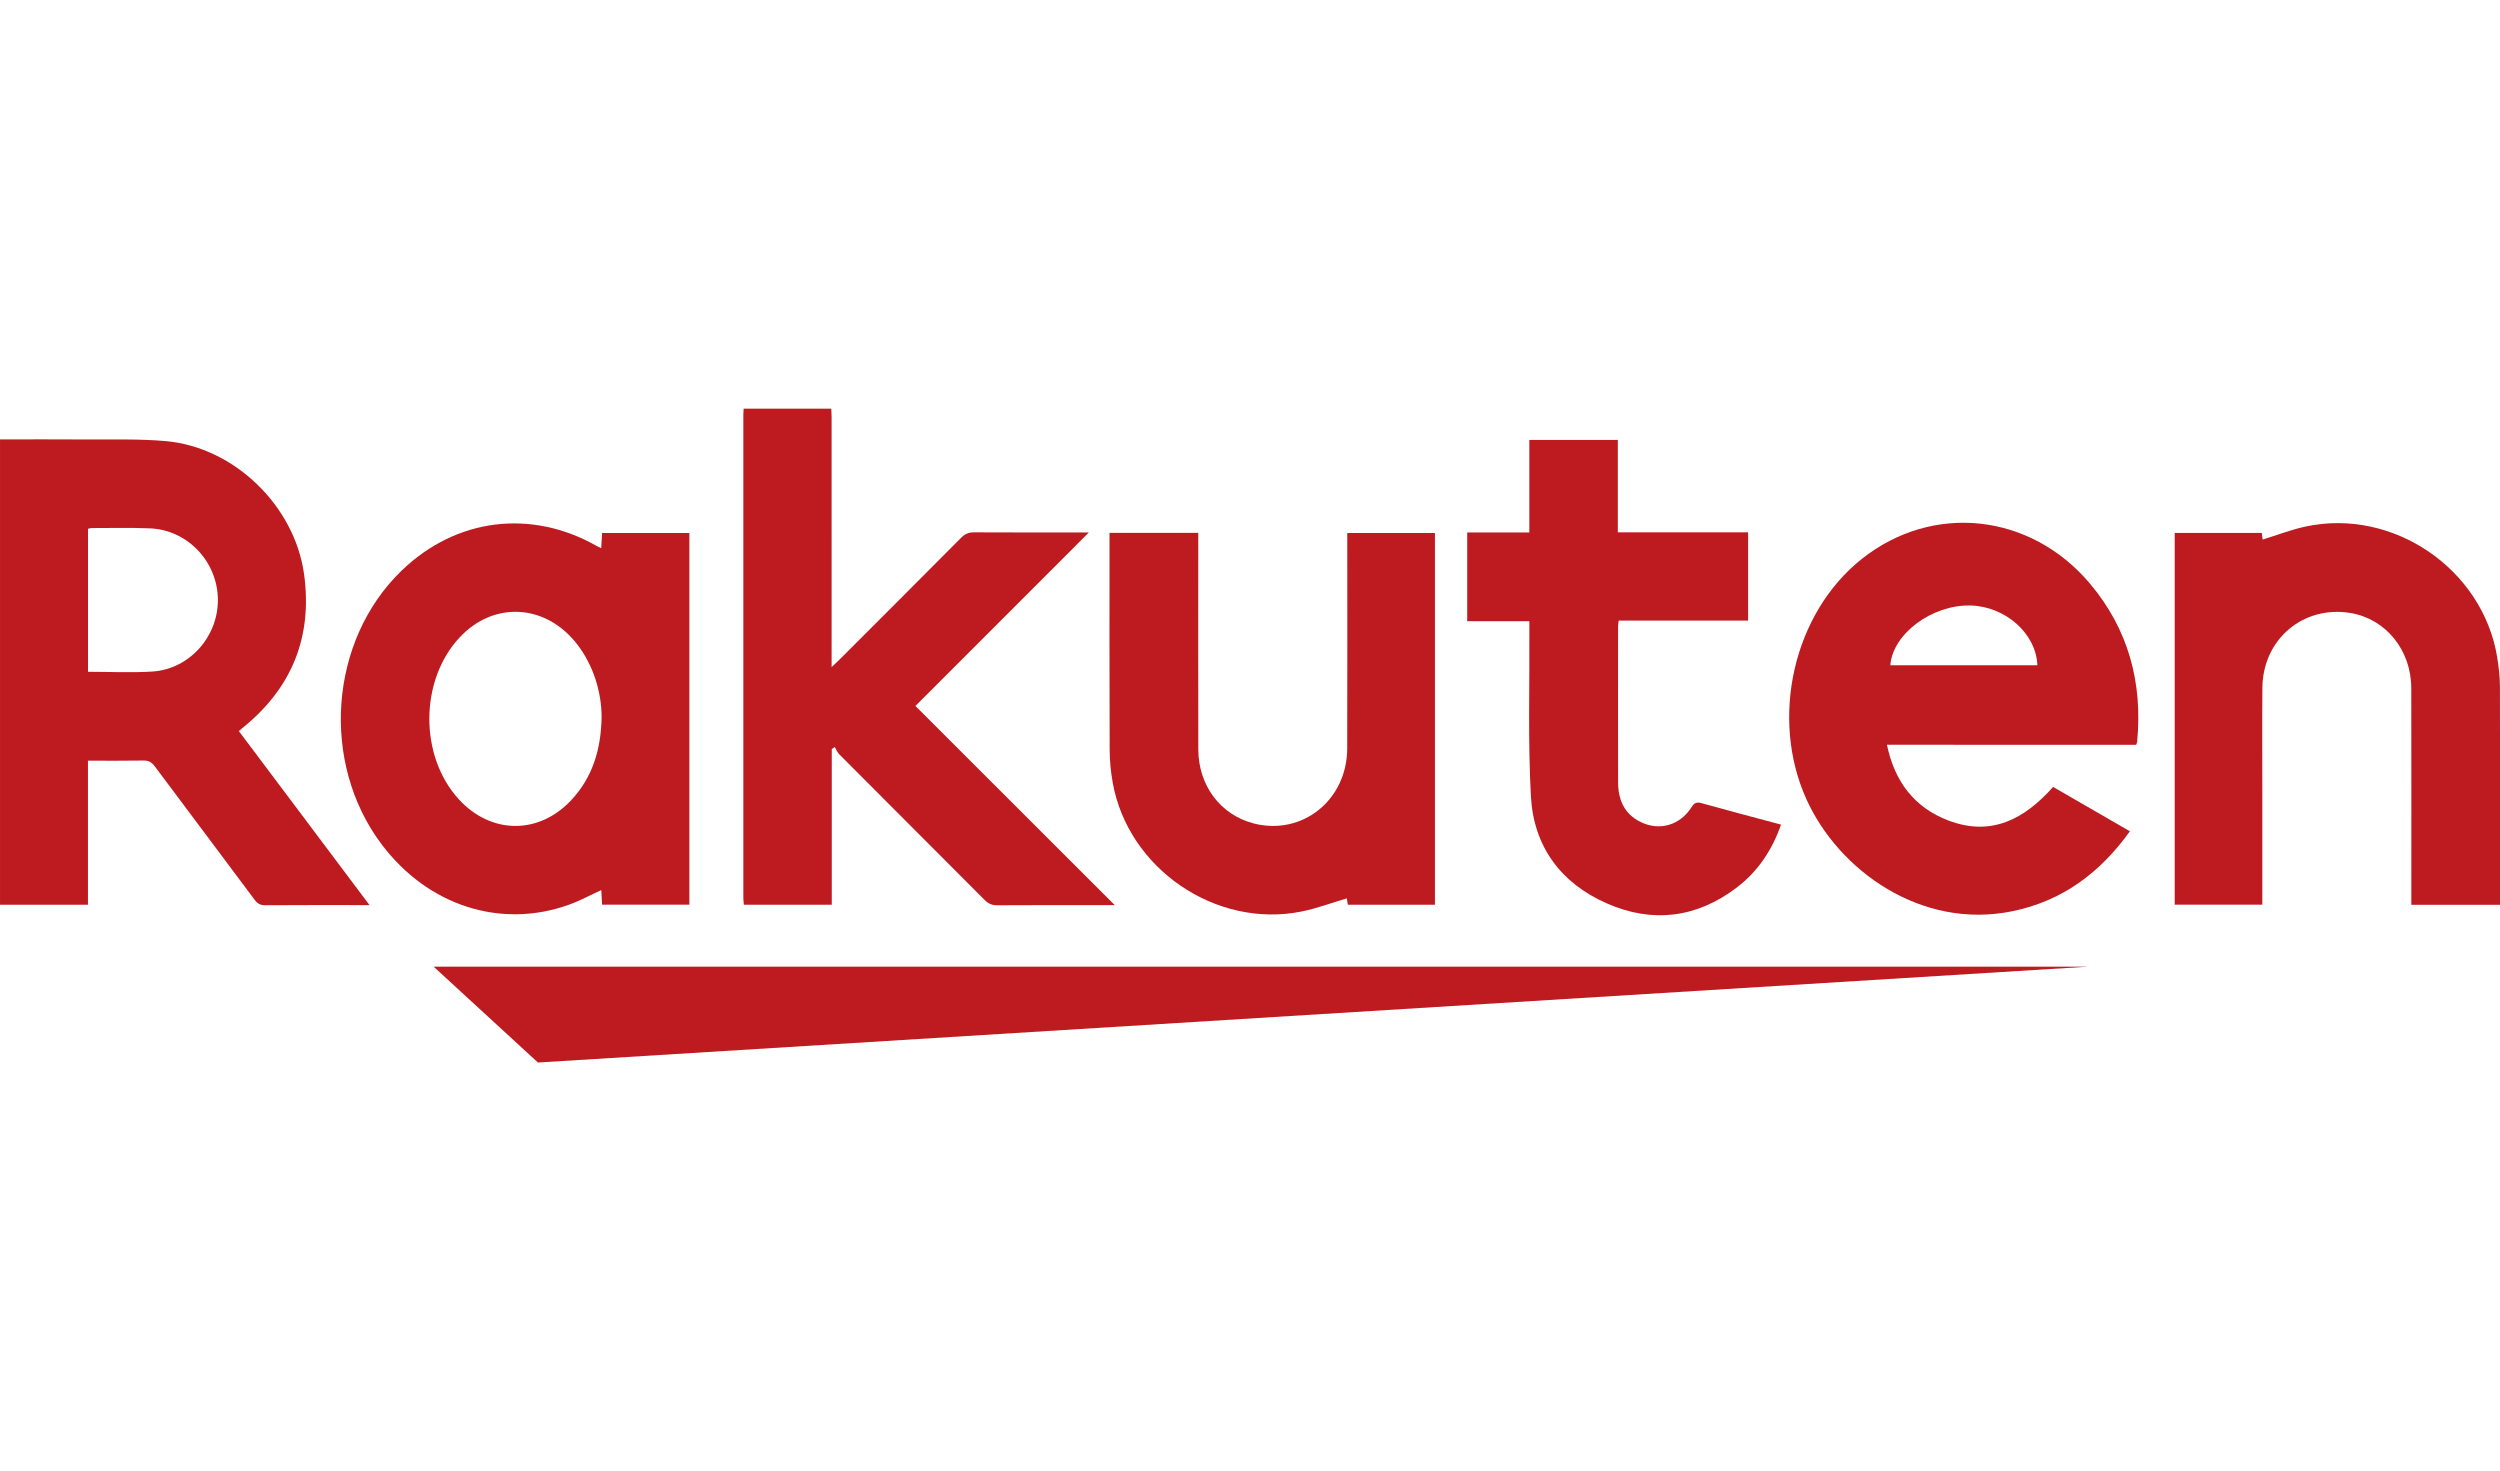
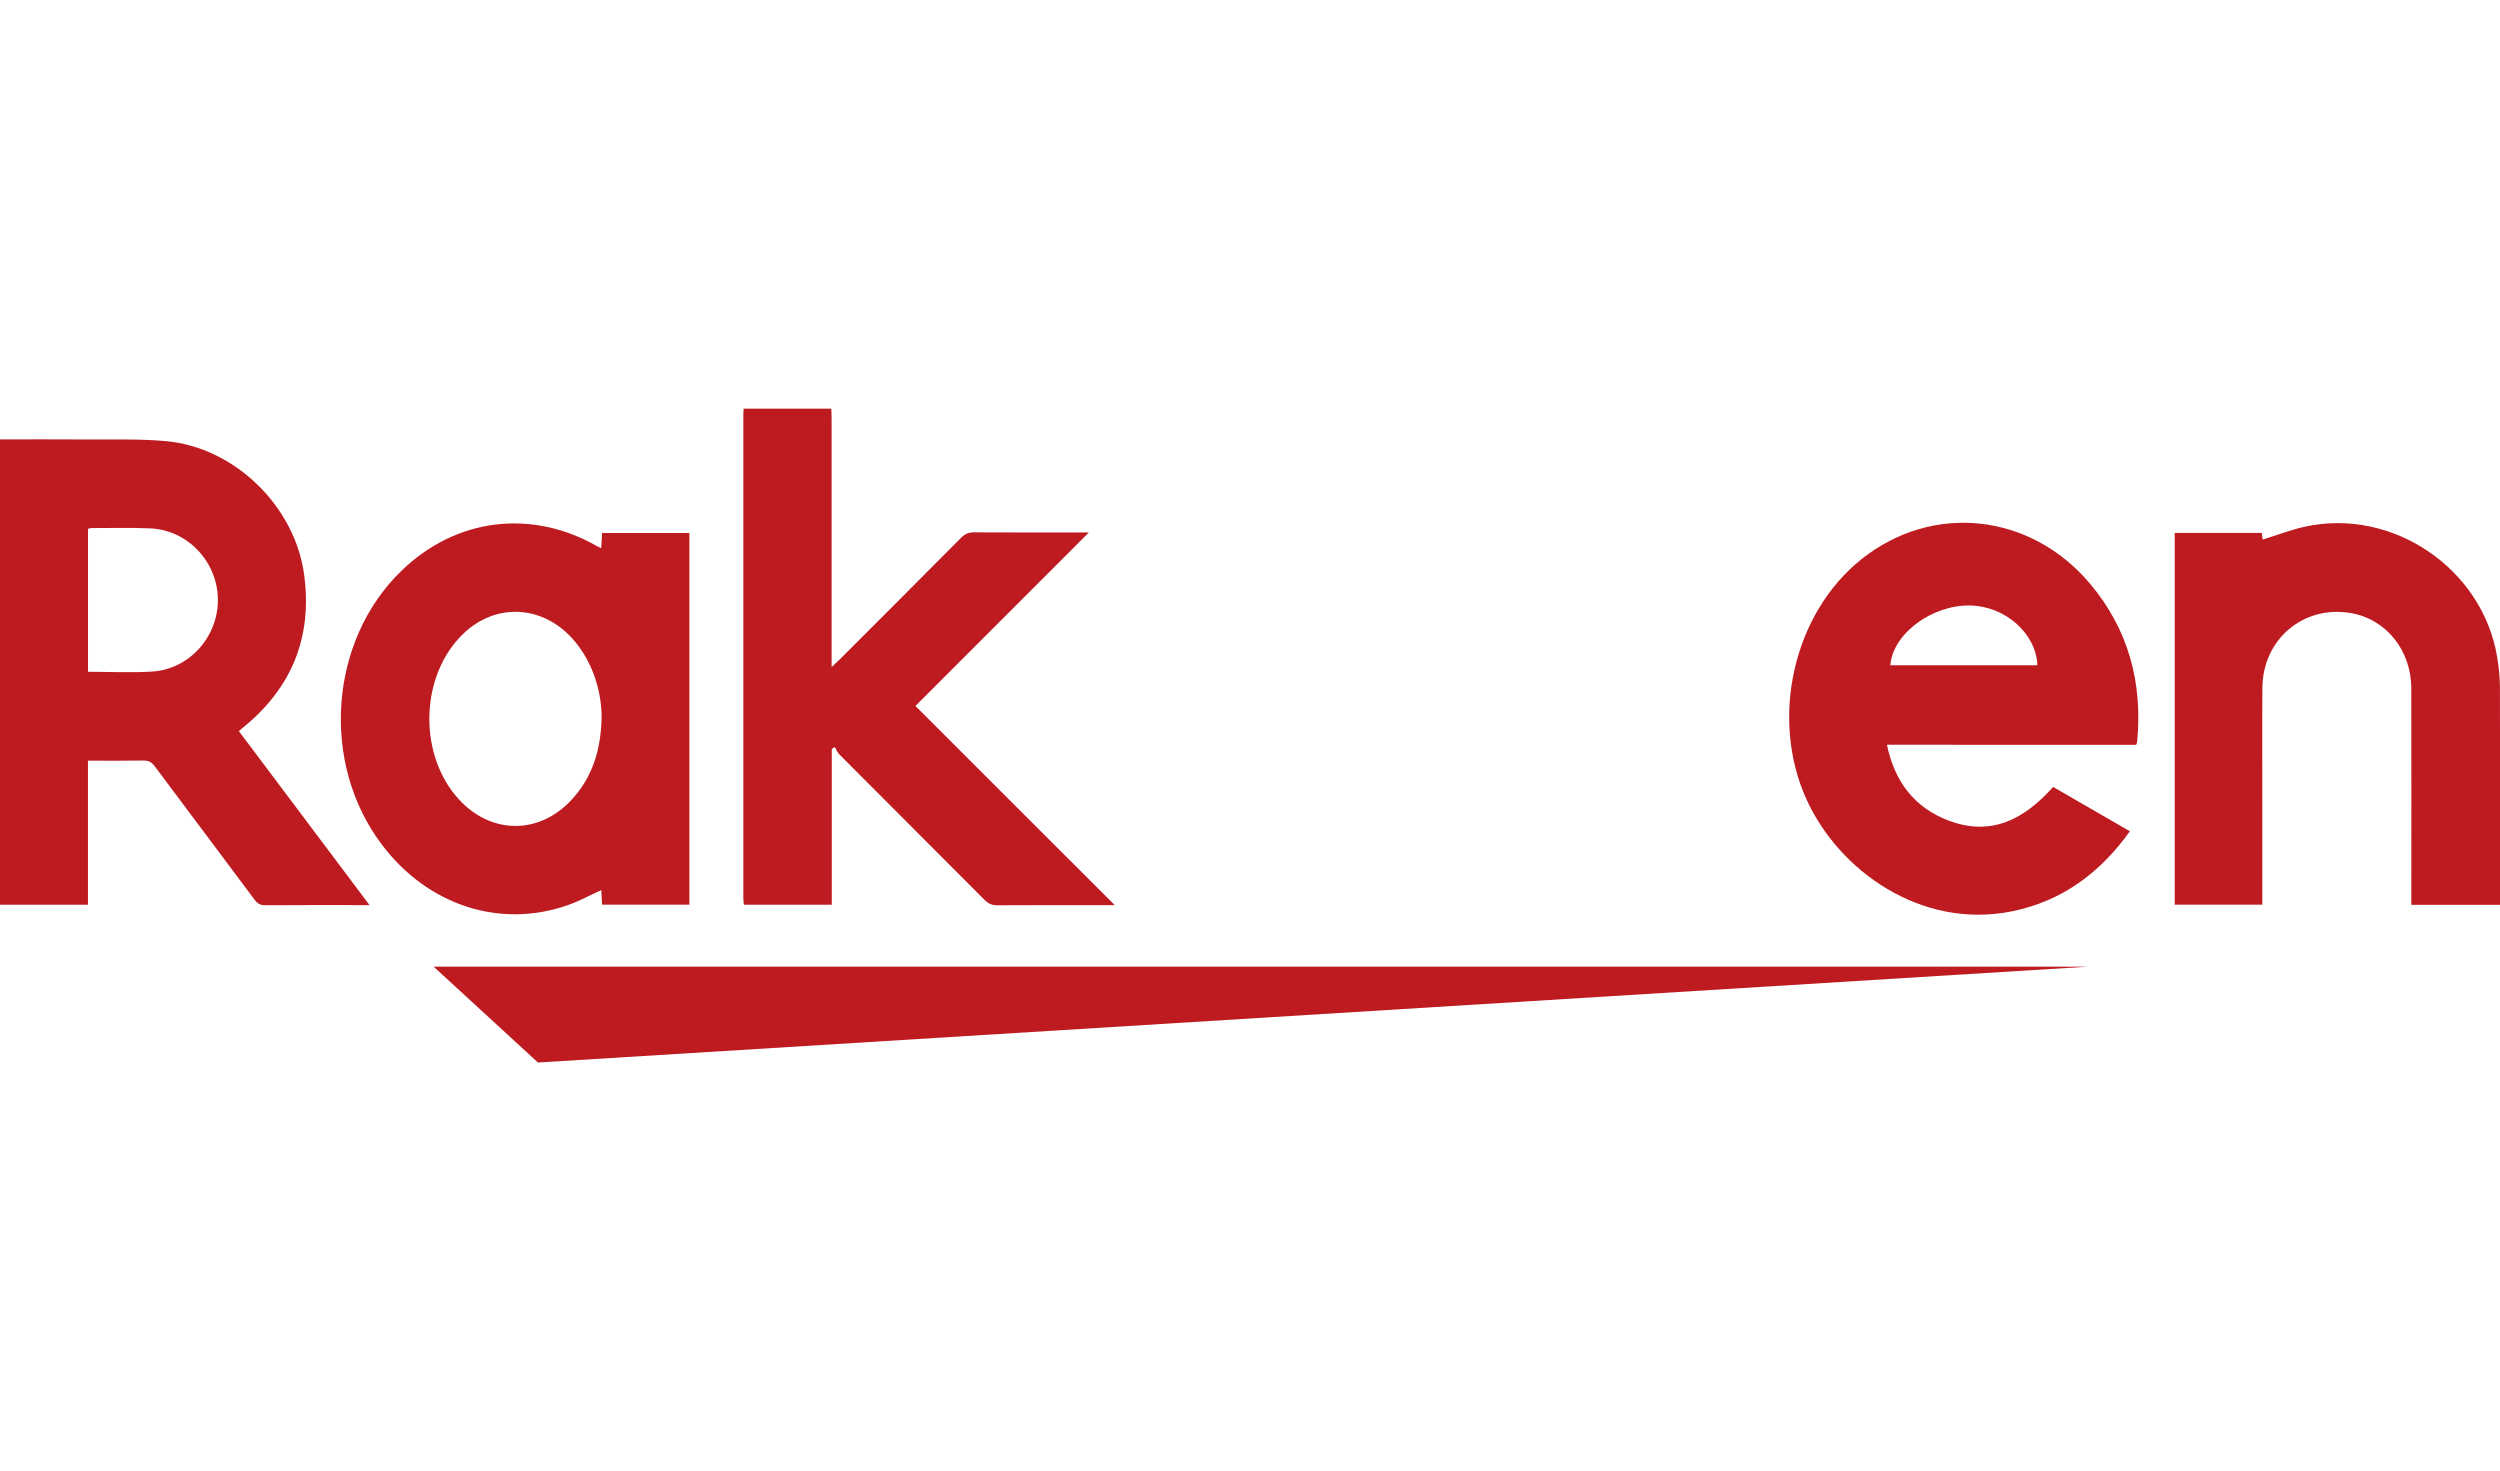
<svg xmlns="http://www.w3.org/2000/svg" version="1.1" id="Layer_1" x="0px" y="0px" width="171.356px" height="100.836px" viewBox="-17.69 0 171.356 100.836" enable-background="new -17.69 0 171.356 100.836" xml:space="preserve">
  <g>
    <path fill="#BE1B21" d="M39.287,28.008c0.008,0.21,0.023,0.42,0.023,0.63c0.001,5.459,0.001,10.918,0.001,16.376v0.71   c0.218-0.205,0.352-0.325,0.479-0.453c2.805-2.805,5.613-5.607,8.408-8.422c0.257-0.258,0.513-0.364,0.874-0.361   c2.475,0.014,4.949,0.007,7.425,0.007h0.448c-3.953,3.953-7.896,7.897-11.89,11.893c4.606,4.602,9.089,9.081,13.664,13.652h-0.626   c-2.476,0-4.95-0.007-7.425,0.009c-0.365,0.003-0.616-0.108-0.871-0.364c-3.318-3.334-6.648-6.656-9.968-9.989   c-0.133-0.132-0.203-0.328-0.301-0.495c-0.069,0.048-0.137,0.093-0.206,0.14v10.672h-6.027c-0.012-0.16-0.034-0.311-0.034-0.462   c-0.001-11.059-0.001-22.116,0-33.174c0-0.123,0.013-0.244,0.02-0.367H39.287z" />
    <path fill="#BE1B21" d="M-17.69,30.119c1.965,0,3.876-0.013,5.789,0.003c1.859,0.016,3.729-0.052,5.575,0.113   c4.706,0.42,8.846,4.45,9.482,9.149c0.583,4.311-0.865,7.822-4.256,10.539c-0.054,0.043-0.105,0.092-0.217,0.189   c2.963,3.947,5.924,7.889,8.956,11.926h-0.56c-2.195,0-4.389-0.007-6.583,0.009c-0.337,0.003-0.535-0.107-0.734-0.375   c-2.275-3.053-4.568-6.094-6.844-9.146c-0.209-0.281-0.421-0.404-0.78-0.397c-1.244,0.022-2.489,0.009-3.799,0.009v9.876h-6.028   V30.119z M-11.657,46.046c1.503,0,2.96,0.074,4.405-0.017c2.545-0.161,4.524-2.394,4.497-4.949   c-0.028-2.585-2.081-4.759-4.648-4.865c-1.33-0.056-2.664-0.02-3.997-0.021c-0.08,0-0.162,0.031-0.257,0.05V46.046z" />
    <path fill="#BE1B21" d="M23.578,62.007c-0.019-0.34-0.037-0.663-0.055-0.999c-0.765,0.35-1.471,0.737-2.22,1.006   c-4.685,1.677-9.664,0.063-12.826-4.129C4.254,52.29,4.867,43.897,9.848,39.102c3.73-3.594,8.864-4.235,13.372-1.674   c0.075,0.043,0.156,0.077,0.298,0.147c0.021-0.358,0.039-0.679,0.06-1.04h5.984v25.472H23.578z M23.545,49.177   c0-1.78-0.581-3.576-1.639-4.969c-2.145-2.822-5.744-3.046-8.104-0.504c-2.736,2.945-2.754,8.129-0.038,11.087   c2.201,2.399,5.463,2.436,7.692,0.061C22.922,53.289,23.504,51.377,23.545,49.177" />
    <path fill="#BE1B21" d="M111.645,51.048c0.527,2.529,1.883,4.31,4.225,5.196c2.936,1.113,5.209-0.107,7.165-2.307   c1.748,1.009,3.487,2.014,5.264,3.041c-2.041,2.84-4.62,4.773-8.049,5.478c-6.259,1.286-11.908-2.792-14.117-7.659   c-2.536-5.586-0.898-12.767,3.789-16.488c4.856-3.855,11.554-3.152,15.638,1.692c2.637,3.128,3.619,6.786,3.235,10.834   c-0.004,0.051-0.03,0.1-0.066,0.213H111.645z M111.878,45.597h10.079c-0.084-2.176-2.202-4.047-4.602-4.095   C114.727,41.449,112.041,43.445,111.878,45.597" />
    <path fill="#BE1B21" d="M153.671,62.017h-6.083v-0.634c0-4.739,0.008-9.48-0.004-14.22c-0.007-2.611-1.748-4.744-4.163-5.146   c-3.237-0.538-6.007,1.792-6.041,5.114c-0.024,2.51-0.005,5.021-0.005,7.53v6.742v0.604h-6.006V36.53h5.968   c0.021,0.167,0.042,0.331,0.06,0.453c0.982-0.303,1.93-0.671,2.912-0.886c6-1.313,12.163,2.881,13.162,8.937   c0.11,0.673,0.188,1.359,0.19,2.04c0.018,4.827,0.01,9.655,0.01,14.482V62.017z" />
-     <path fill="#BE1B21" d="M58.359,36.524h6.082v0.615c0,4.74-0.008,9.481,0.003,14.22c0.007,2.484,1.519,4.49,3.791,5.08   c3.32,0.861,6.404-1.59,6.416-5.129c0.017-4.705,0.004-9.411,0.004-14.116v-0.66h6.009v25.48h-5.972   c-0.024-0.165-0.048-0.326-0.065-0.438c-1.06,0.312-2.078,0.697-3.132,0.907c-5.866,1.164-11.87-2.953-12.917-8.842   c-0.132-0.739-0.207-1.499-0.209-2.249c-0.02-4.775-0.01-9.55-0.01-14.326V36.524z" />
-     <path fill="#BE1B21" d="M102.13,36.487v6.052h-8.87c-0.019,0.163-0.043,0.279-0.043,0.396c-0.001,3.564-0.007,7.127,0.002,10.69   c0.004,1.188,0.42,2.168,1.548,2.719c1.287,0.629,2.694,0.229,3.484-1.018c0.198-0.313,0.362-0.368,0.713-0.269   c1.785,0.501,3.58,0.97,5.423,1.463c-0.614,1.753-1.586,3.213-3.027,4.308c-2.748,2.091-5.778,2.474-8.925,1.088   c-3.151-1.388-5.007-3.905-5.192-7.333c-0.204-3.729-0.086-7.475-0.106-11.213c-0.001-0.245-0.001-0.489-0.001-0.791h-4.259v-6.082   h4.257v-6.344h6.066v6.334H102.13z" />
    <polyline fill="#BE1B21" points="19.182,72.828 12.032,66.257 125.451,66.257  " />
  </g>
</svg>